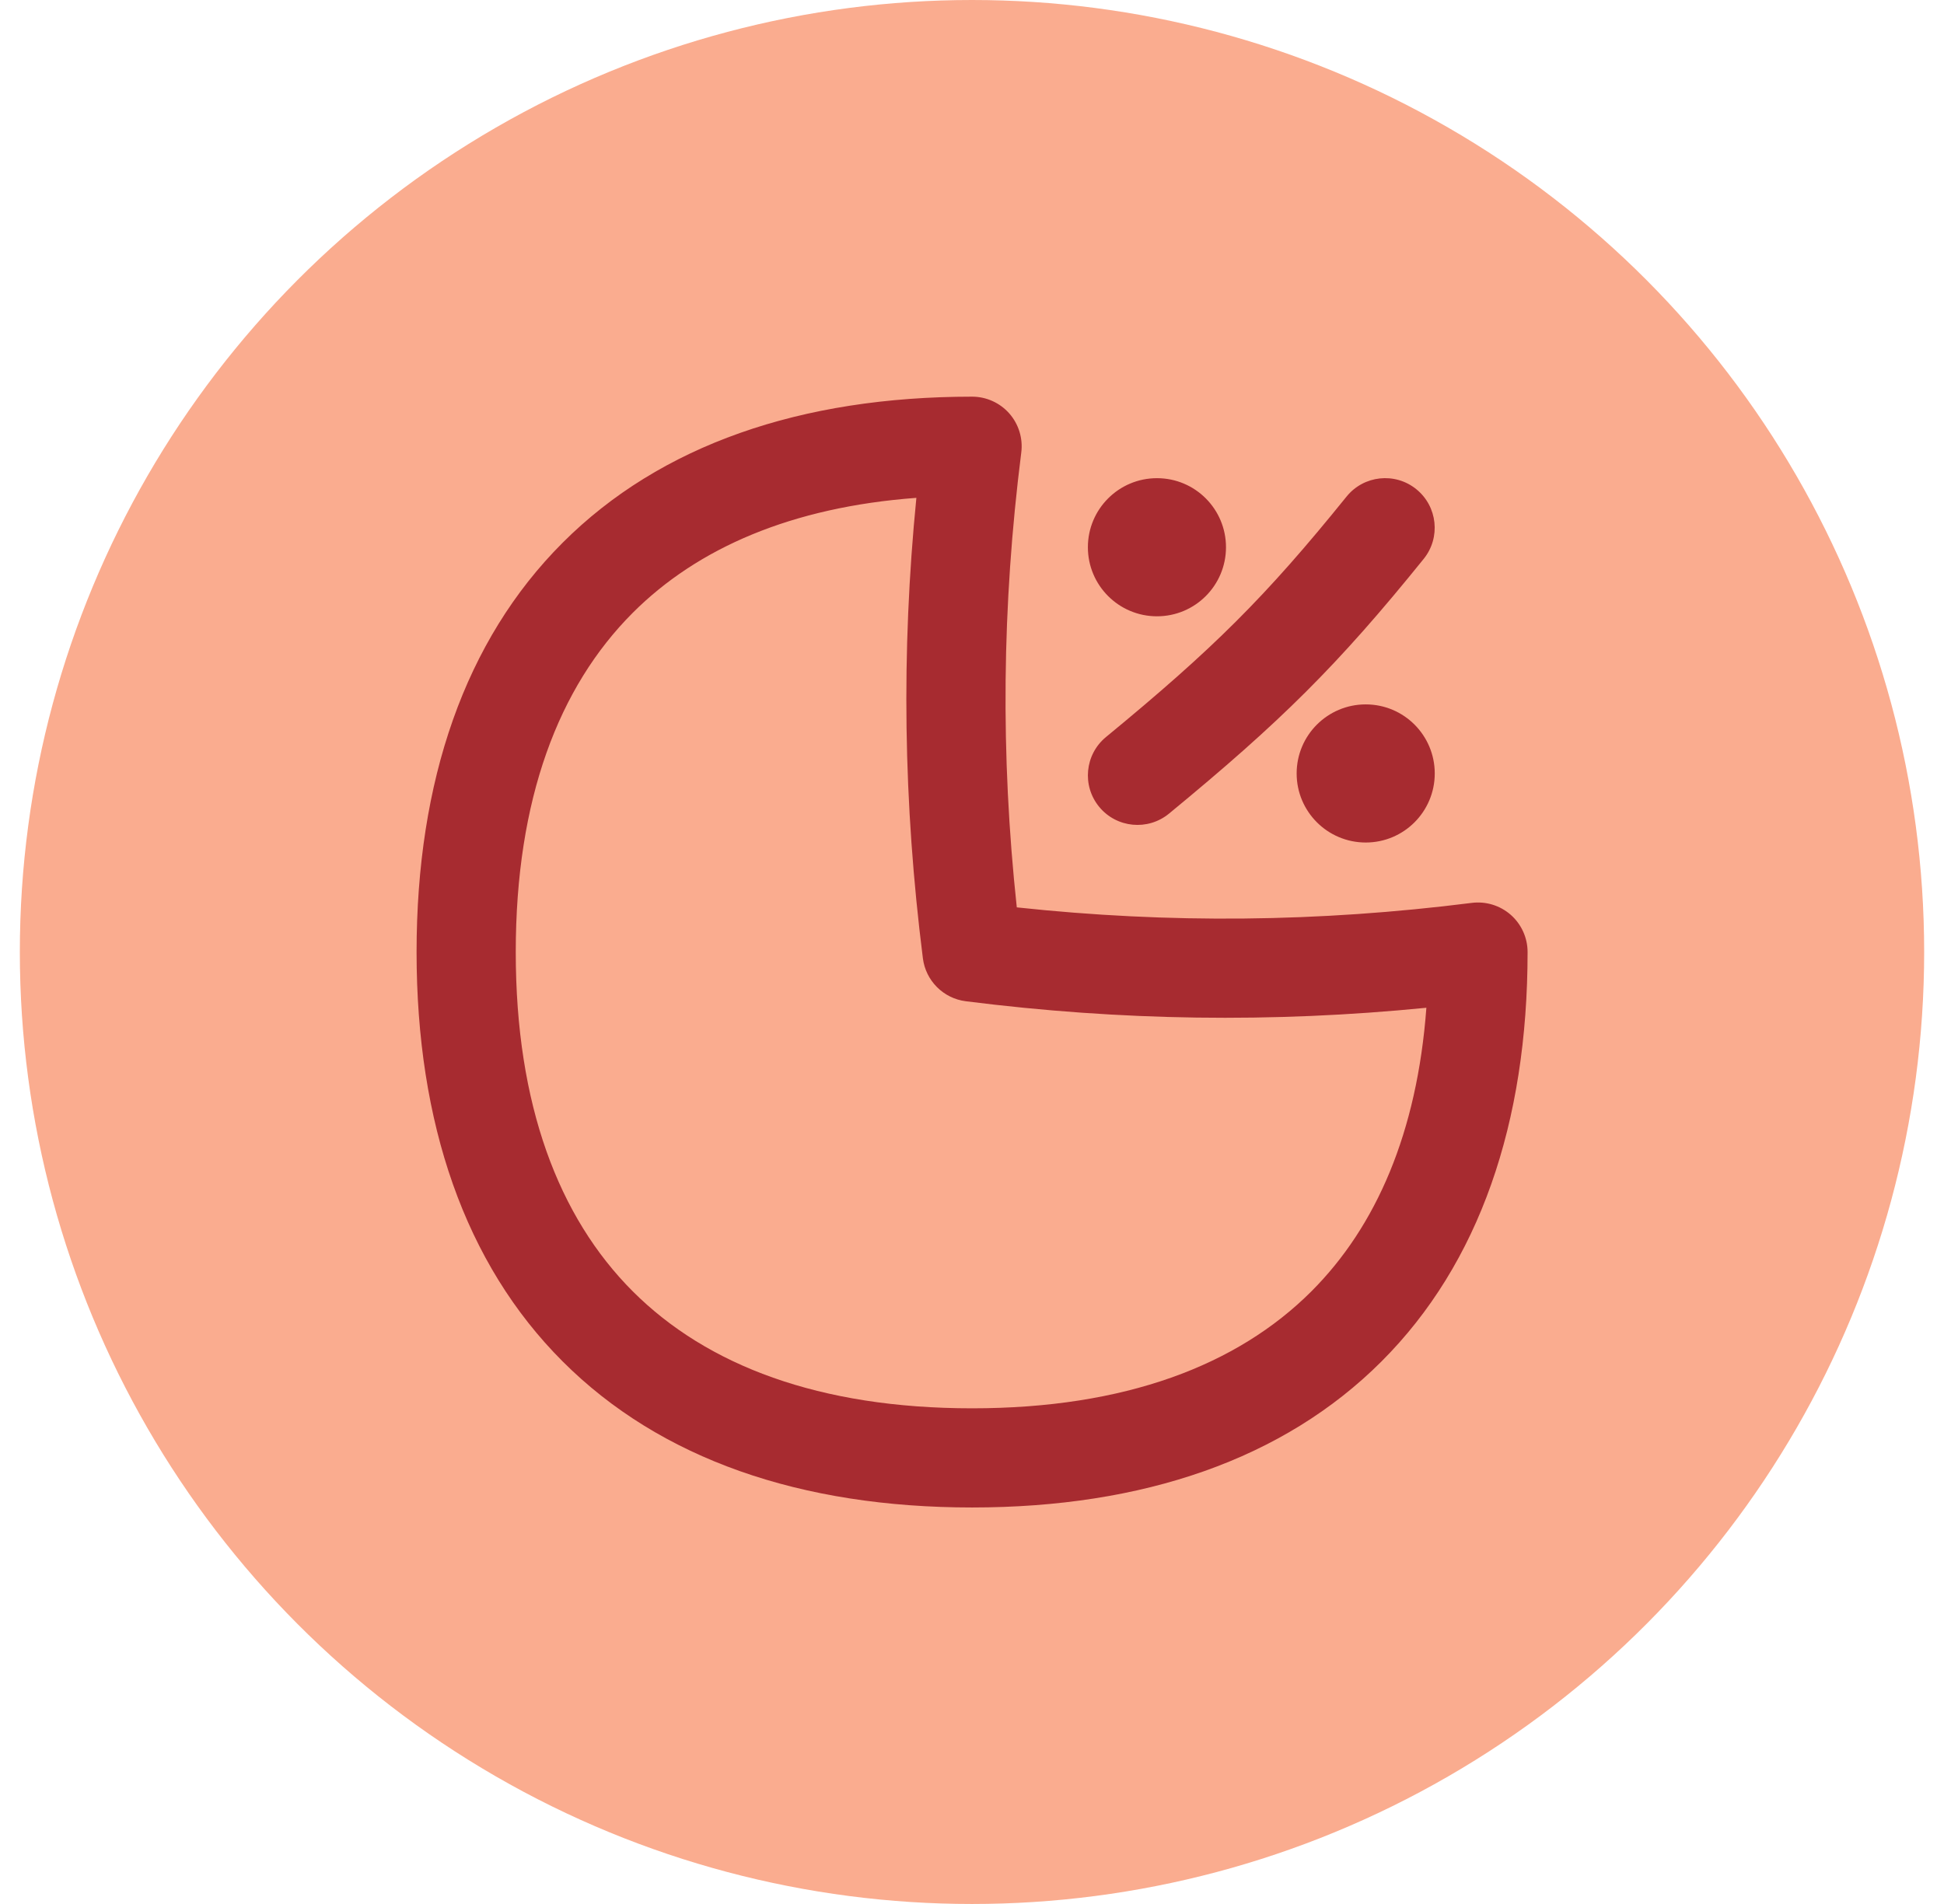
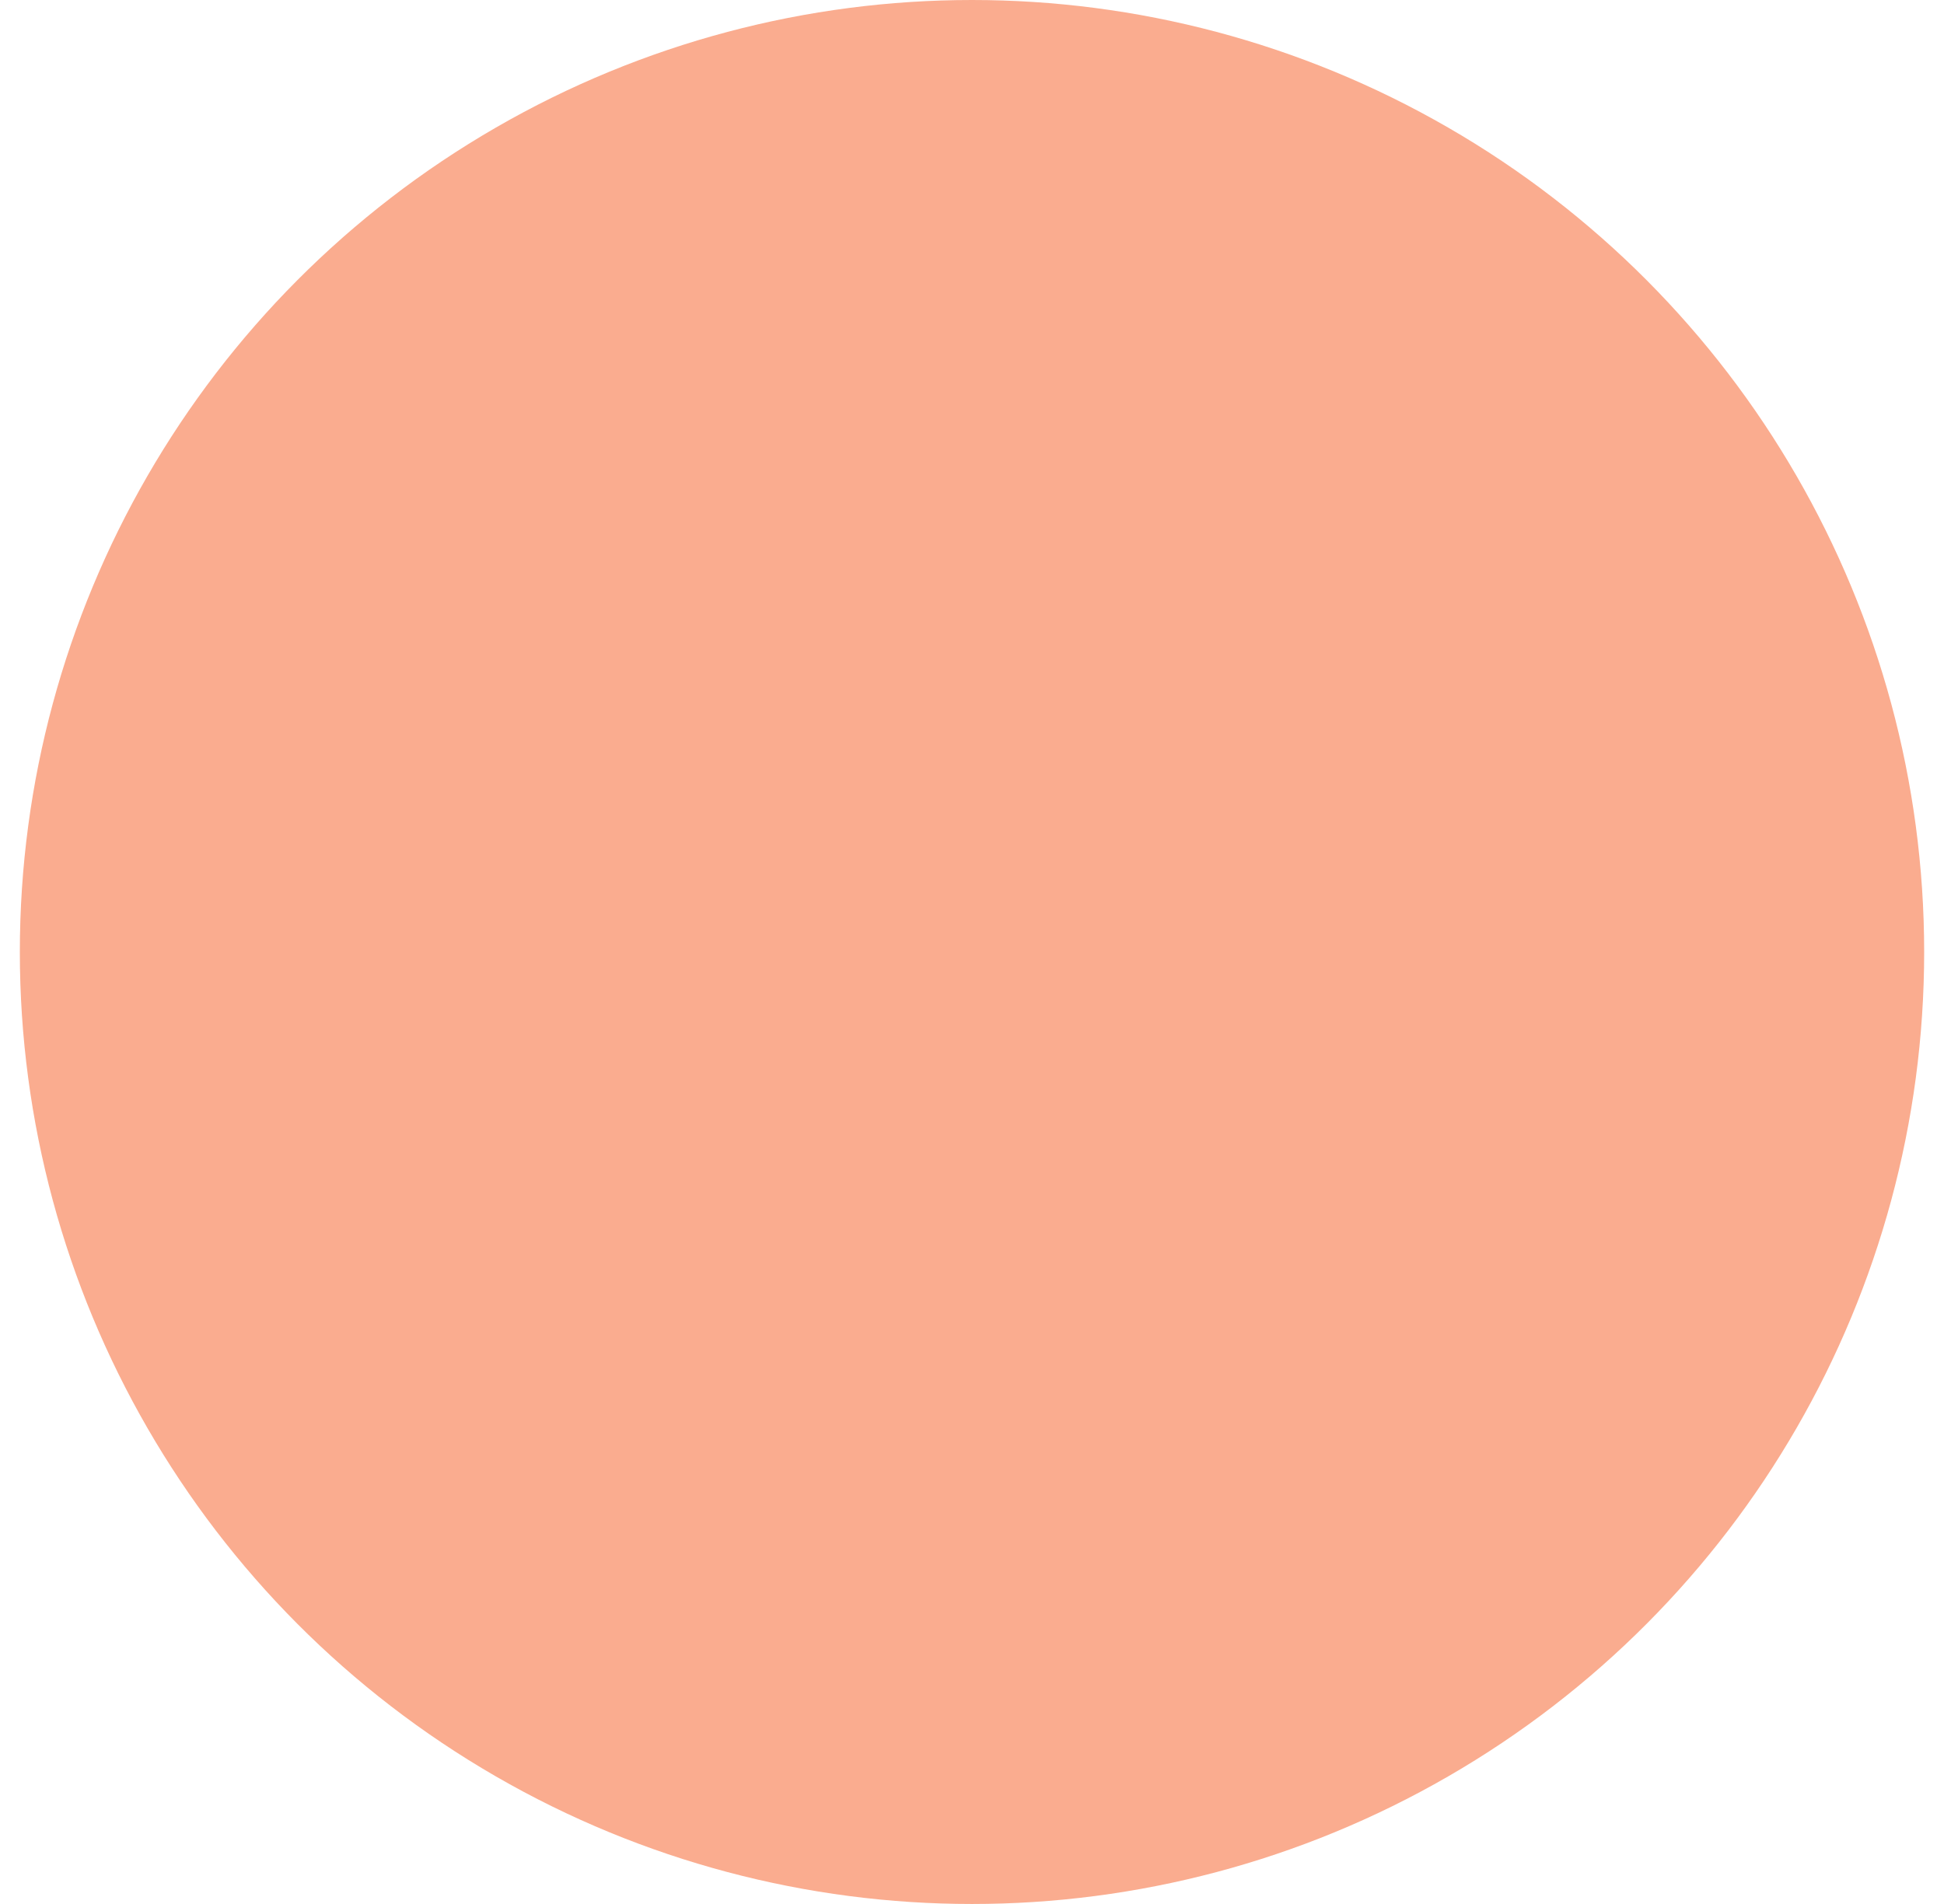
<svg xmlns="http://www.w3.org/2000/svg" width="49" height="48" viewBox="0 0 49 48" fill="none">
  <circle cx="24.5" cy="24" r="24" fill="#FAAC8F" />
  <g clip-path="url(#clip0_787_32314)">
-     <path fill-rule="evenodd" clip-rule="evenodd" d="M24.502 10C20.191 10 16.647 11.216 14.182 13.682C11.716 16.147 10.5 19.691 10.5 24.002C10.5 28.313 11.716 31.857 14.182 34.322C16.647 36.788 20.191 38.004 24.502 38.004C28.813 38.004 32.357 36.788 34.822 34.322C37.288 31.857 38.504 28.313 38.504 24.002C38.504 23.643 38.35 23.302 38.081 23.064C37.811 22.827 37.453 22.717 37.097 22.762C33.236 23.25 29.474 23.288 25.629 22.875C25.216 19.03 25.254 15.268 25.742 11.407C25.787 11.051 25.677 10.693 25.44 10.423C25.202 10.154 24.861 10 24.502 10ZM13 24.002C13 20.151 14.079 17.32 15.949 15.449C17.584 13.814 19.954 12.784 23.098 12.551C22.713 16.437 22.768 20.253 23.262 24.159C23.333 24.725 23.779 25.171 24.345 25.242C28.251 25.736 32.067 25.791 35.953 25.406C35.72 28.549 34.69 30.919 33.055 32.555C31.184 34.425 28.352 35.504 24.502 35.504C20.651 35.504 17.82 34.425 15.949 32.555C14.079 30.684 13 27.852 13 24.002ZM35.885 14.09C36.319 13.553 36.235 12.766 35.698 12.332C35.161 11.898 34.374 11.982 33.94 12.52C31.89 15.059 30.574 16.361 27.877 18.581C27.344 19.02 27.267 19.808 27.706 20.341C28.144 20.874 28.932 20.95 29.465 20.512C32.278 18.197 33.717 16.776 35.885 14.09ZM32.683 19.499C32.683 18.537 33.463 17.758 34.424 17.758C35.391 17.758 36.164 18.542 36.164 19.499C36.164 20.456 35.391 21.24 34.424 21.24C33.463 21.24 32.683 20.461 32.683 19.499ZM29.162 12.055C28.201 12.055 27.421 12.834 27.421 13.796C27.421 14.758 28.201 15.537 29.162 15.537C30.129 15.537 30.902 14.753 30.902 13.796C30.902 12.839 30.129 12.055 29.162 12.055Z" fill="#A72B30" />
-   </g>
+     </g>
  <defs>
    <clipPath id="clip0_787_32314">
      <rect width="28" height="28" fill="white" transform="translate(10.5 10)" />
    </clipPath>
  </defs>
</svg>